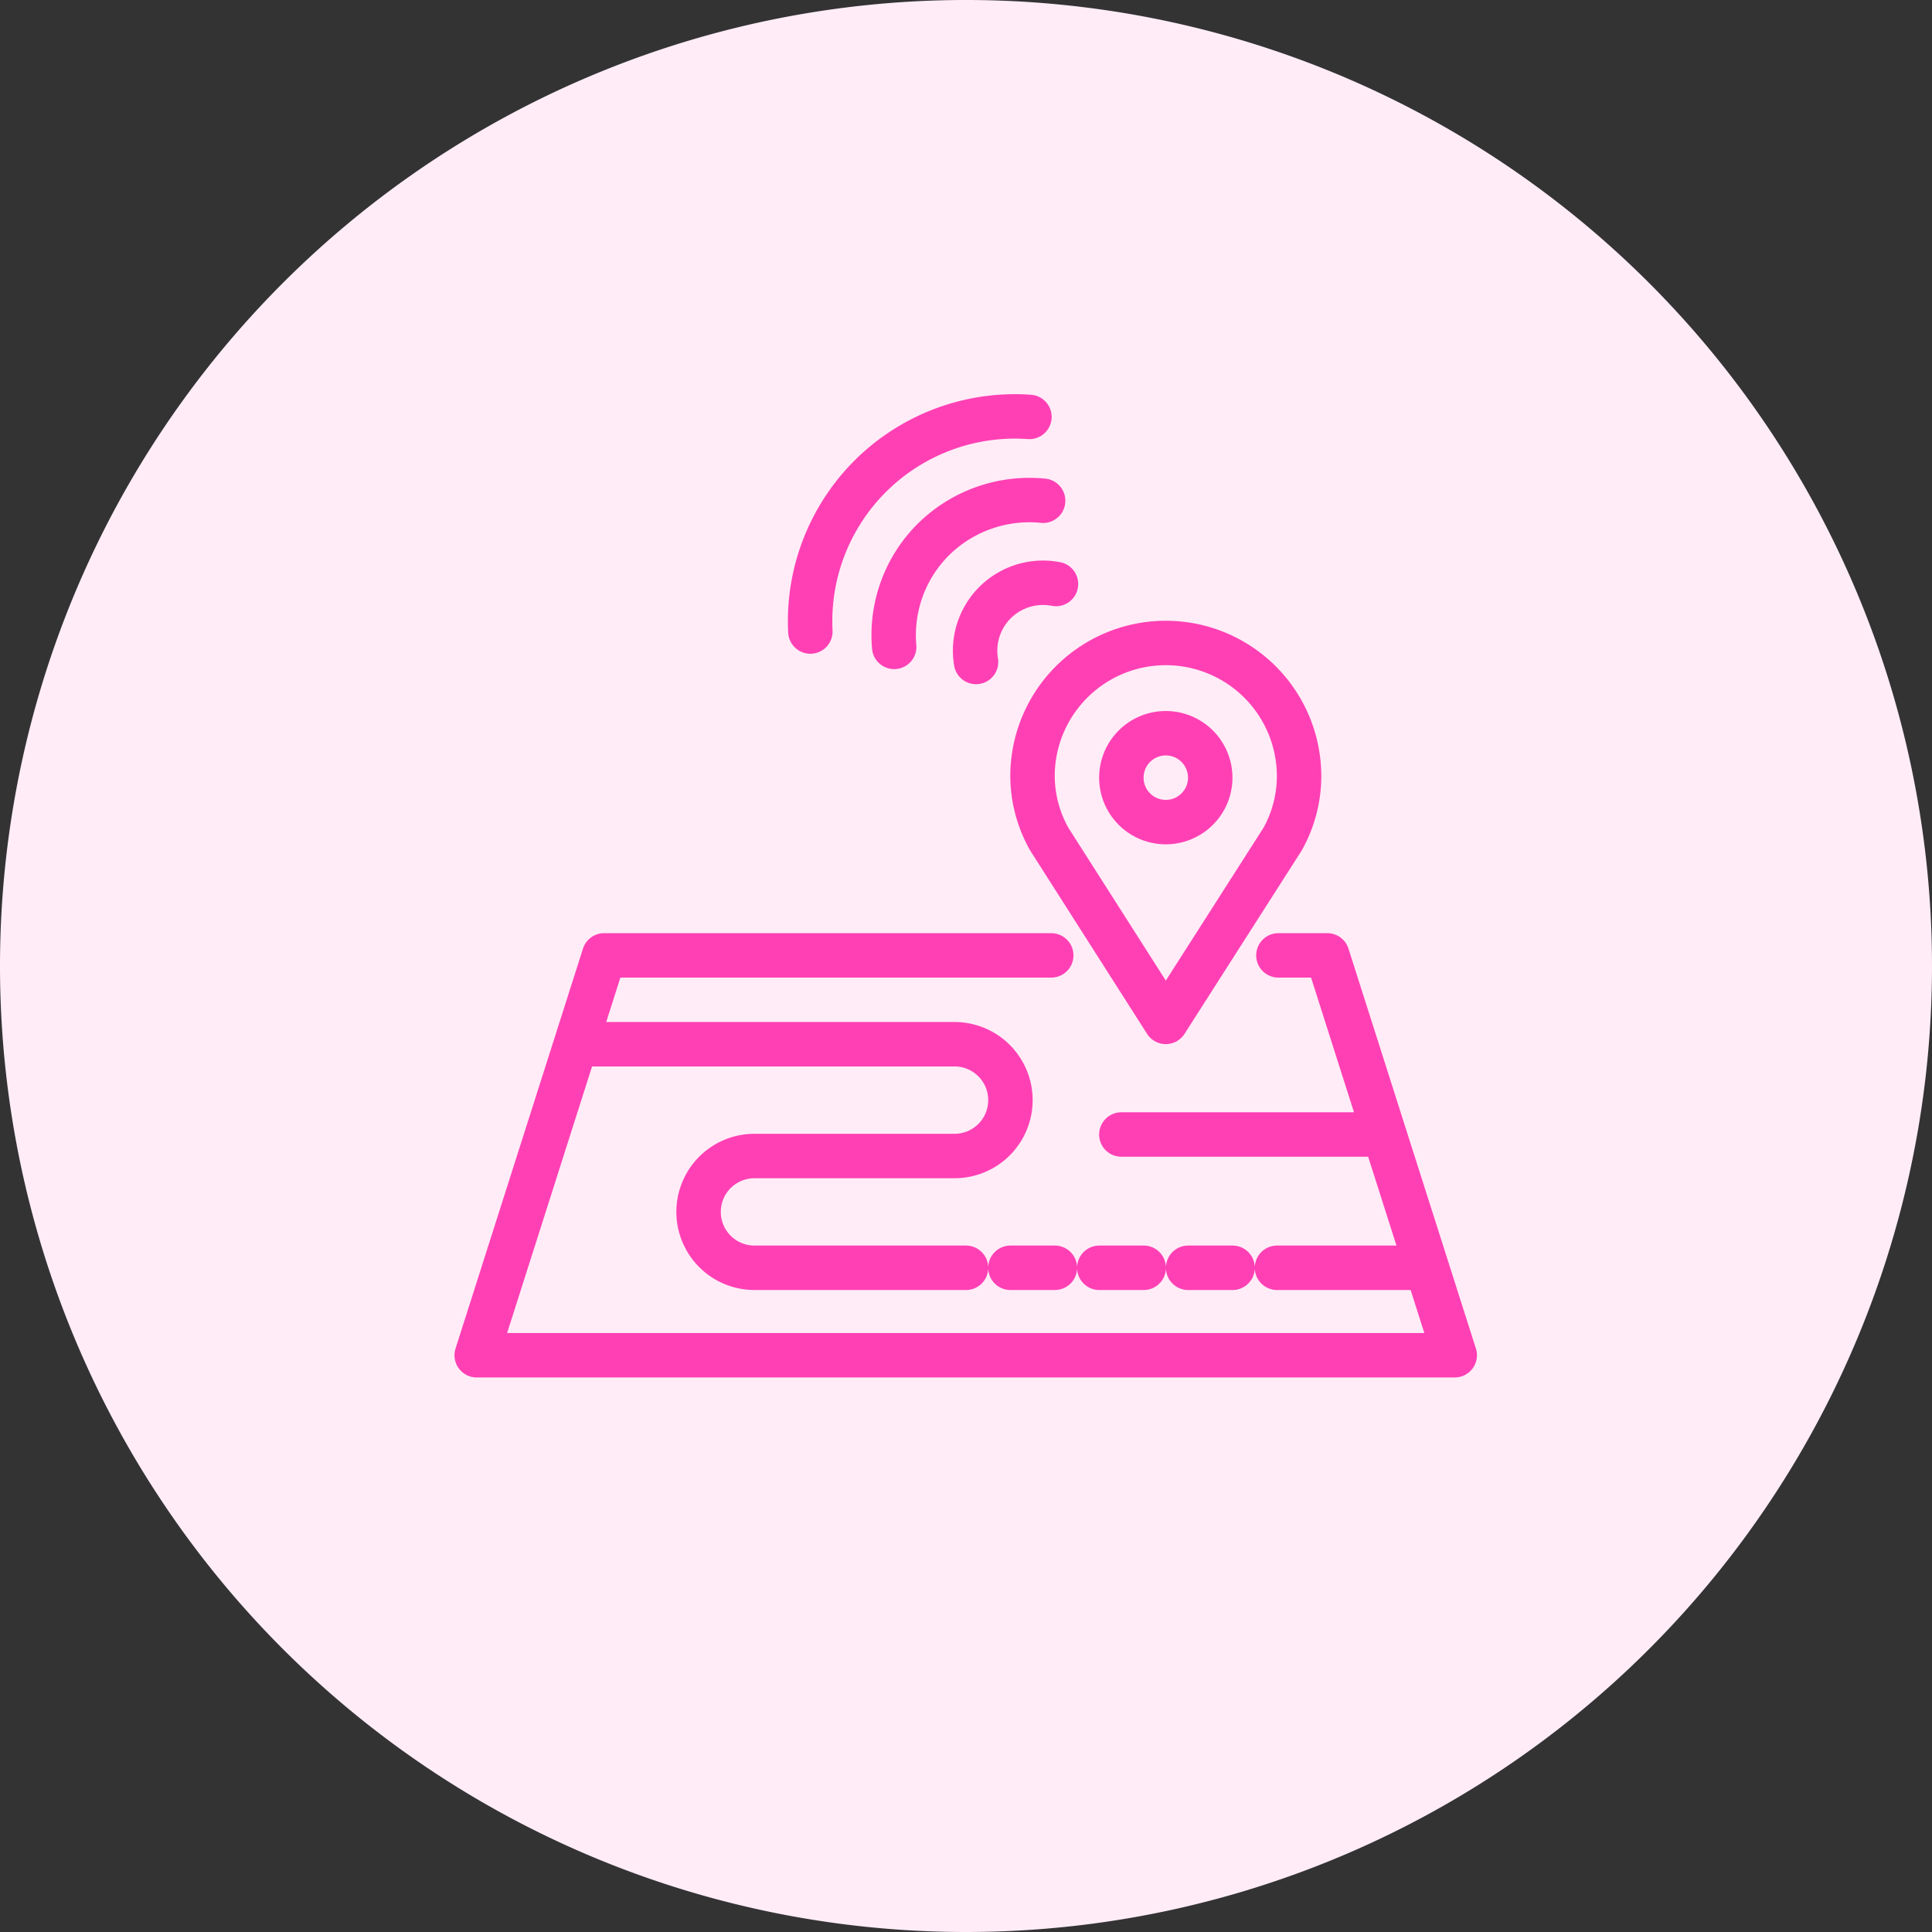
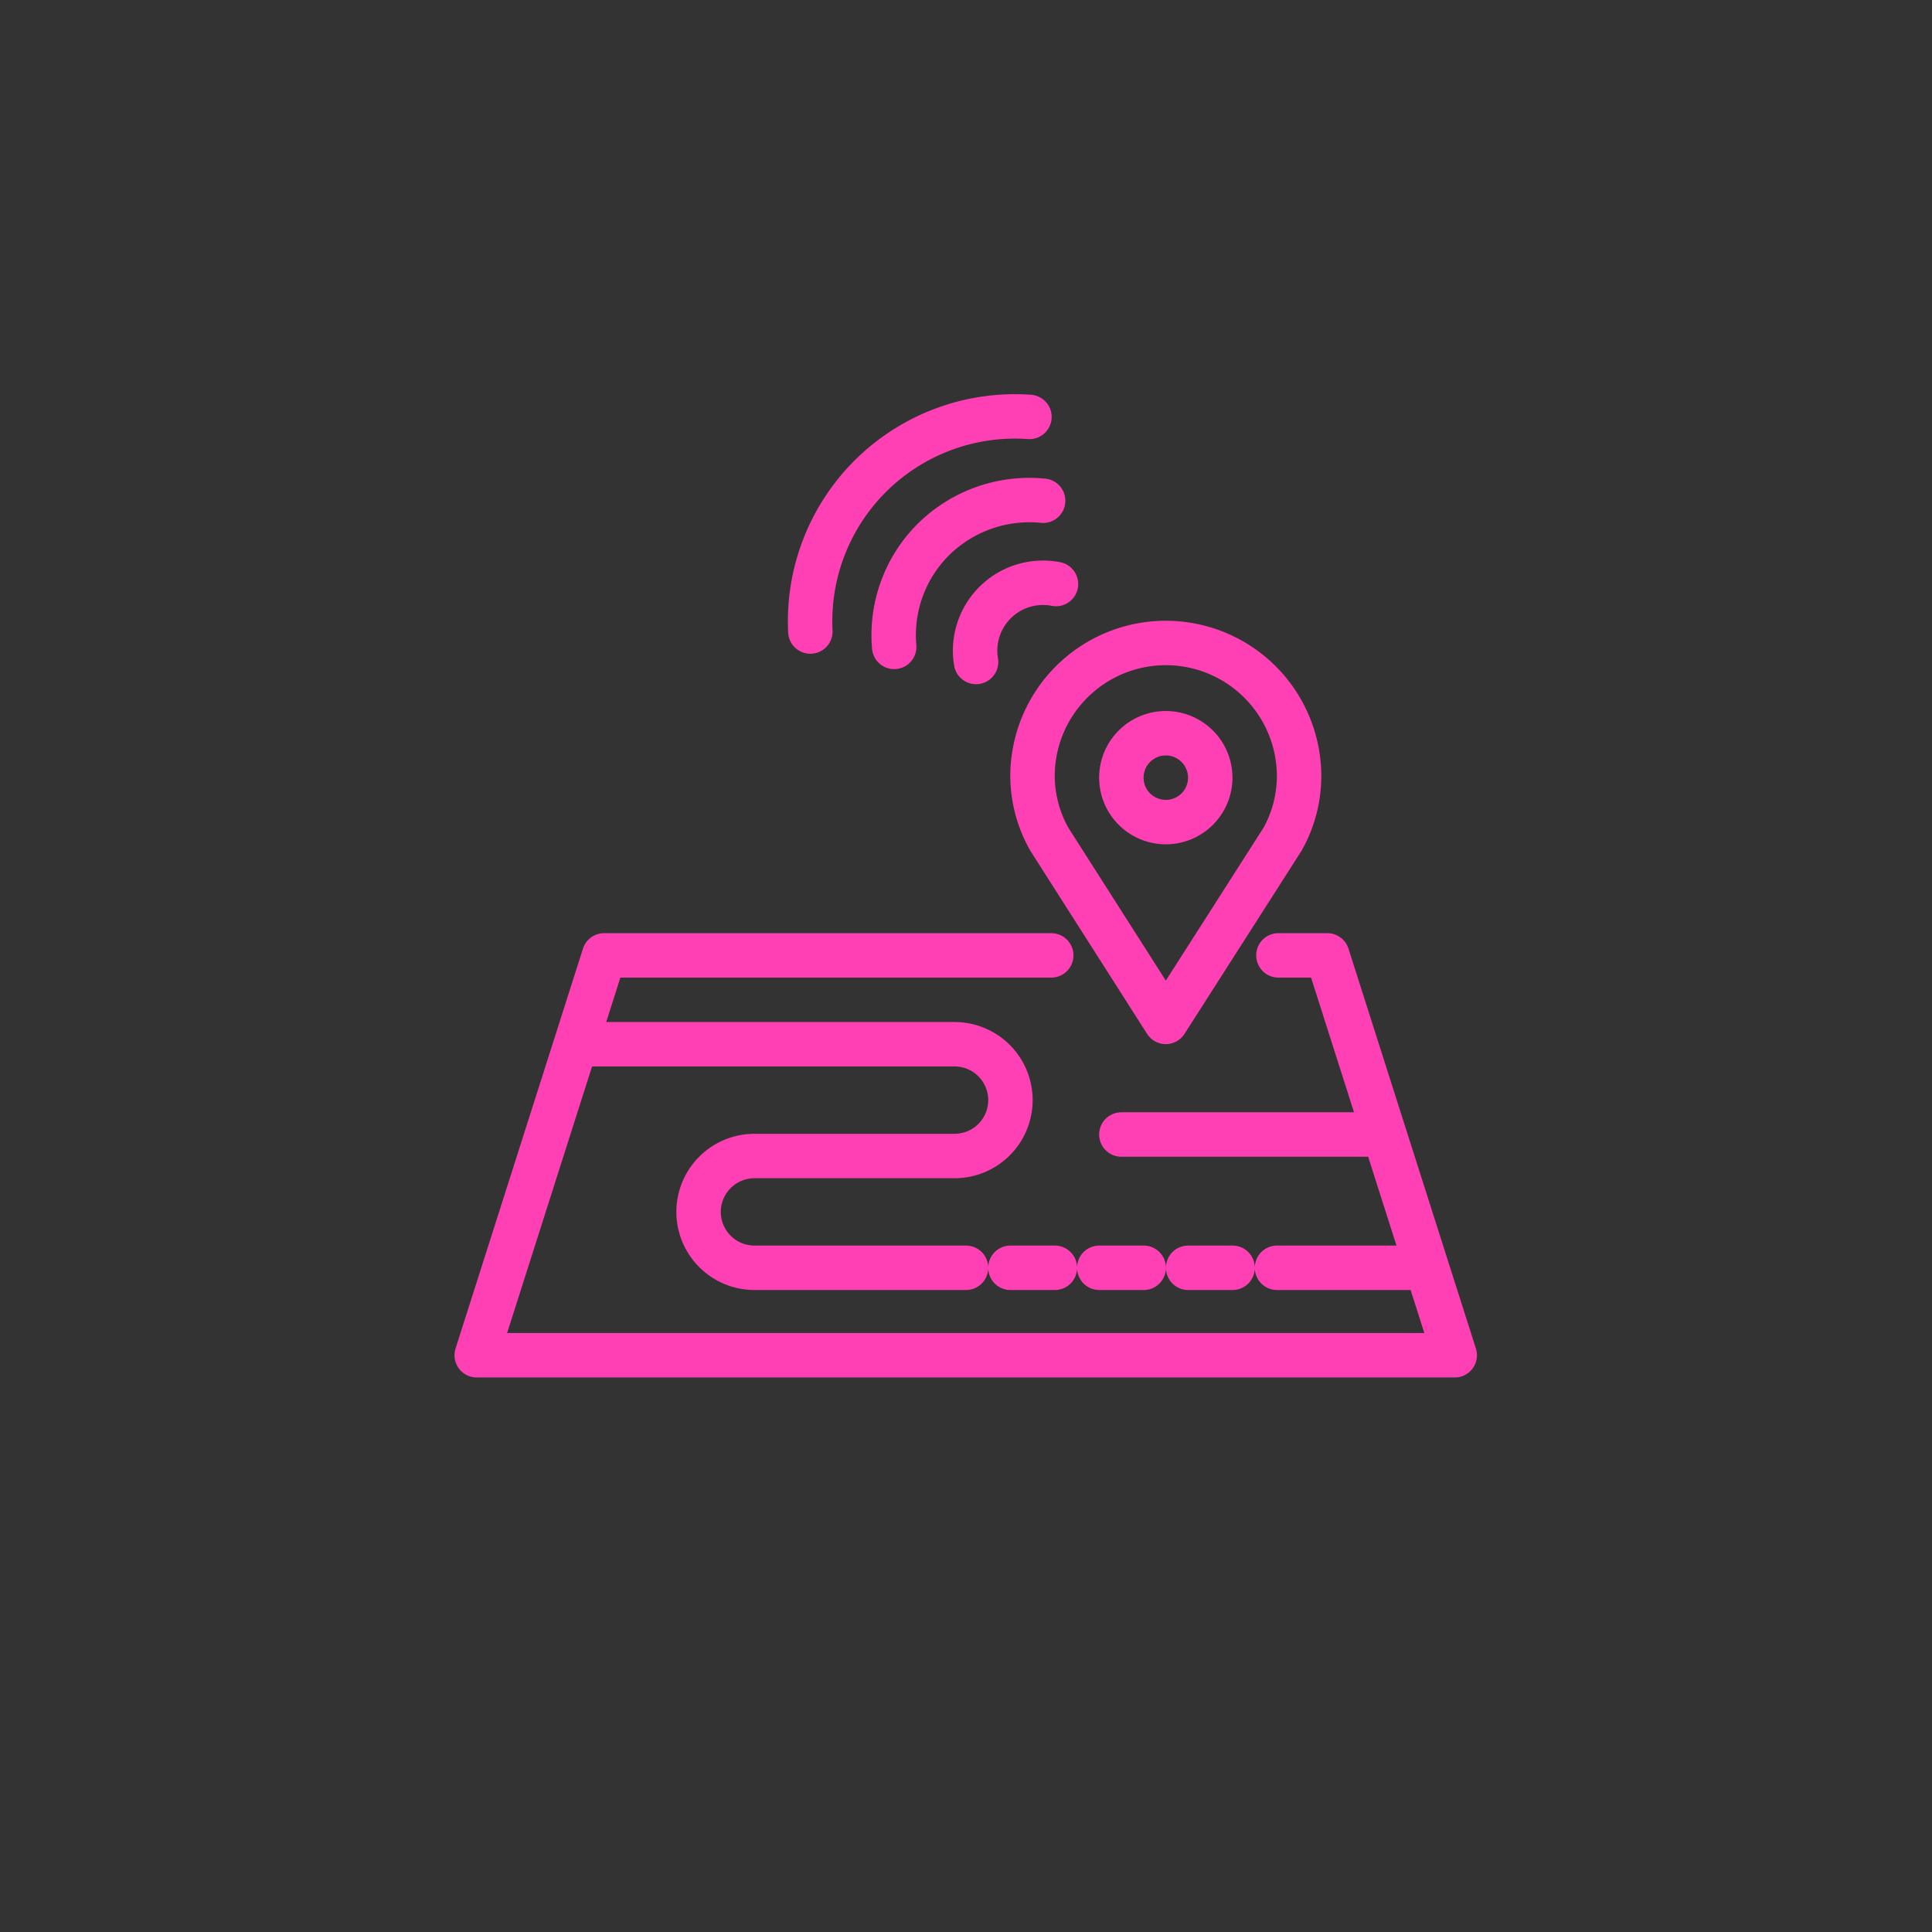
<svg xmlns="http://www.w3.org/2000/svg" viewBox="0 0 69.14 69.14">
  <rect x="0" y="0" width="69.14" height="69.14" fill="#333333" stroke="none" />
-   <path d="M34.57 69.14A34.57 34.57 0 100 34.57a34.57 34.57 0 0034.57 34.57" fill="#ffecf7" />
  <path d="M37.79 20.9a2.43 2.43 0 00-2.86 2.79M32 23.15a4.83 4.83 0 011.43-3.87 4.89 4.89 0 013.9-1.36m-.49-3A7.33 7.33 0 0029 22.6m13.52 22.77h1.59m-4.77 0h1.59m-4.77 0h1.59m2.38-4.77h9.4m1.52 4.77H45.7m-11.13 0H27a2 2 0 010-4h7.16a2 2 0 100-4H20.62m22.69-9.54a1.59 1.59 0 10-1.59 1.59 1.59 1.59 0 001.59-1.54zm2.59 2.2a4.63 4.63 0 00.59-2.25 4.77 4.77 0 00-9.54 0 4.64 4.64 0 00.6 2.25l4.17 6.54zm-.15 4.16h1.75l4.56 14.31h-35l4.56-14.31h16" fill="none" stroke="#ff40b4" stroke-linecap="round" stroke-linejoin="round" stroke-width="1.59" />
</svg>